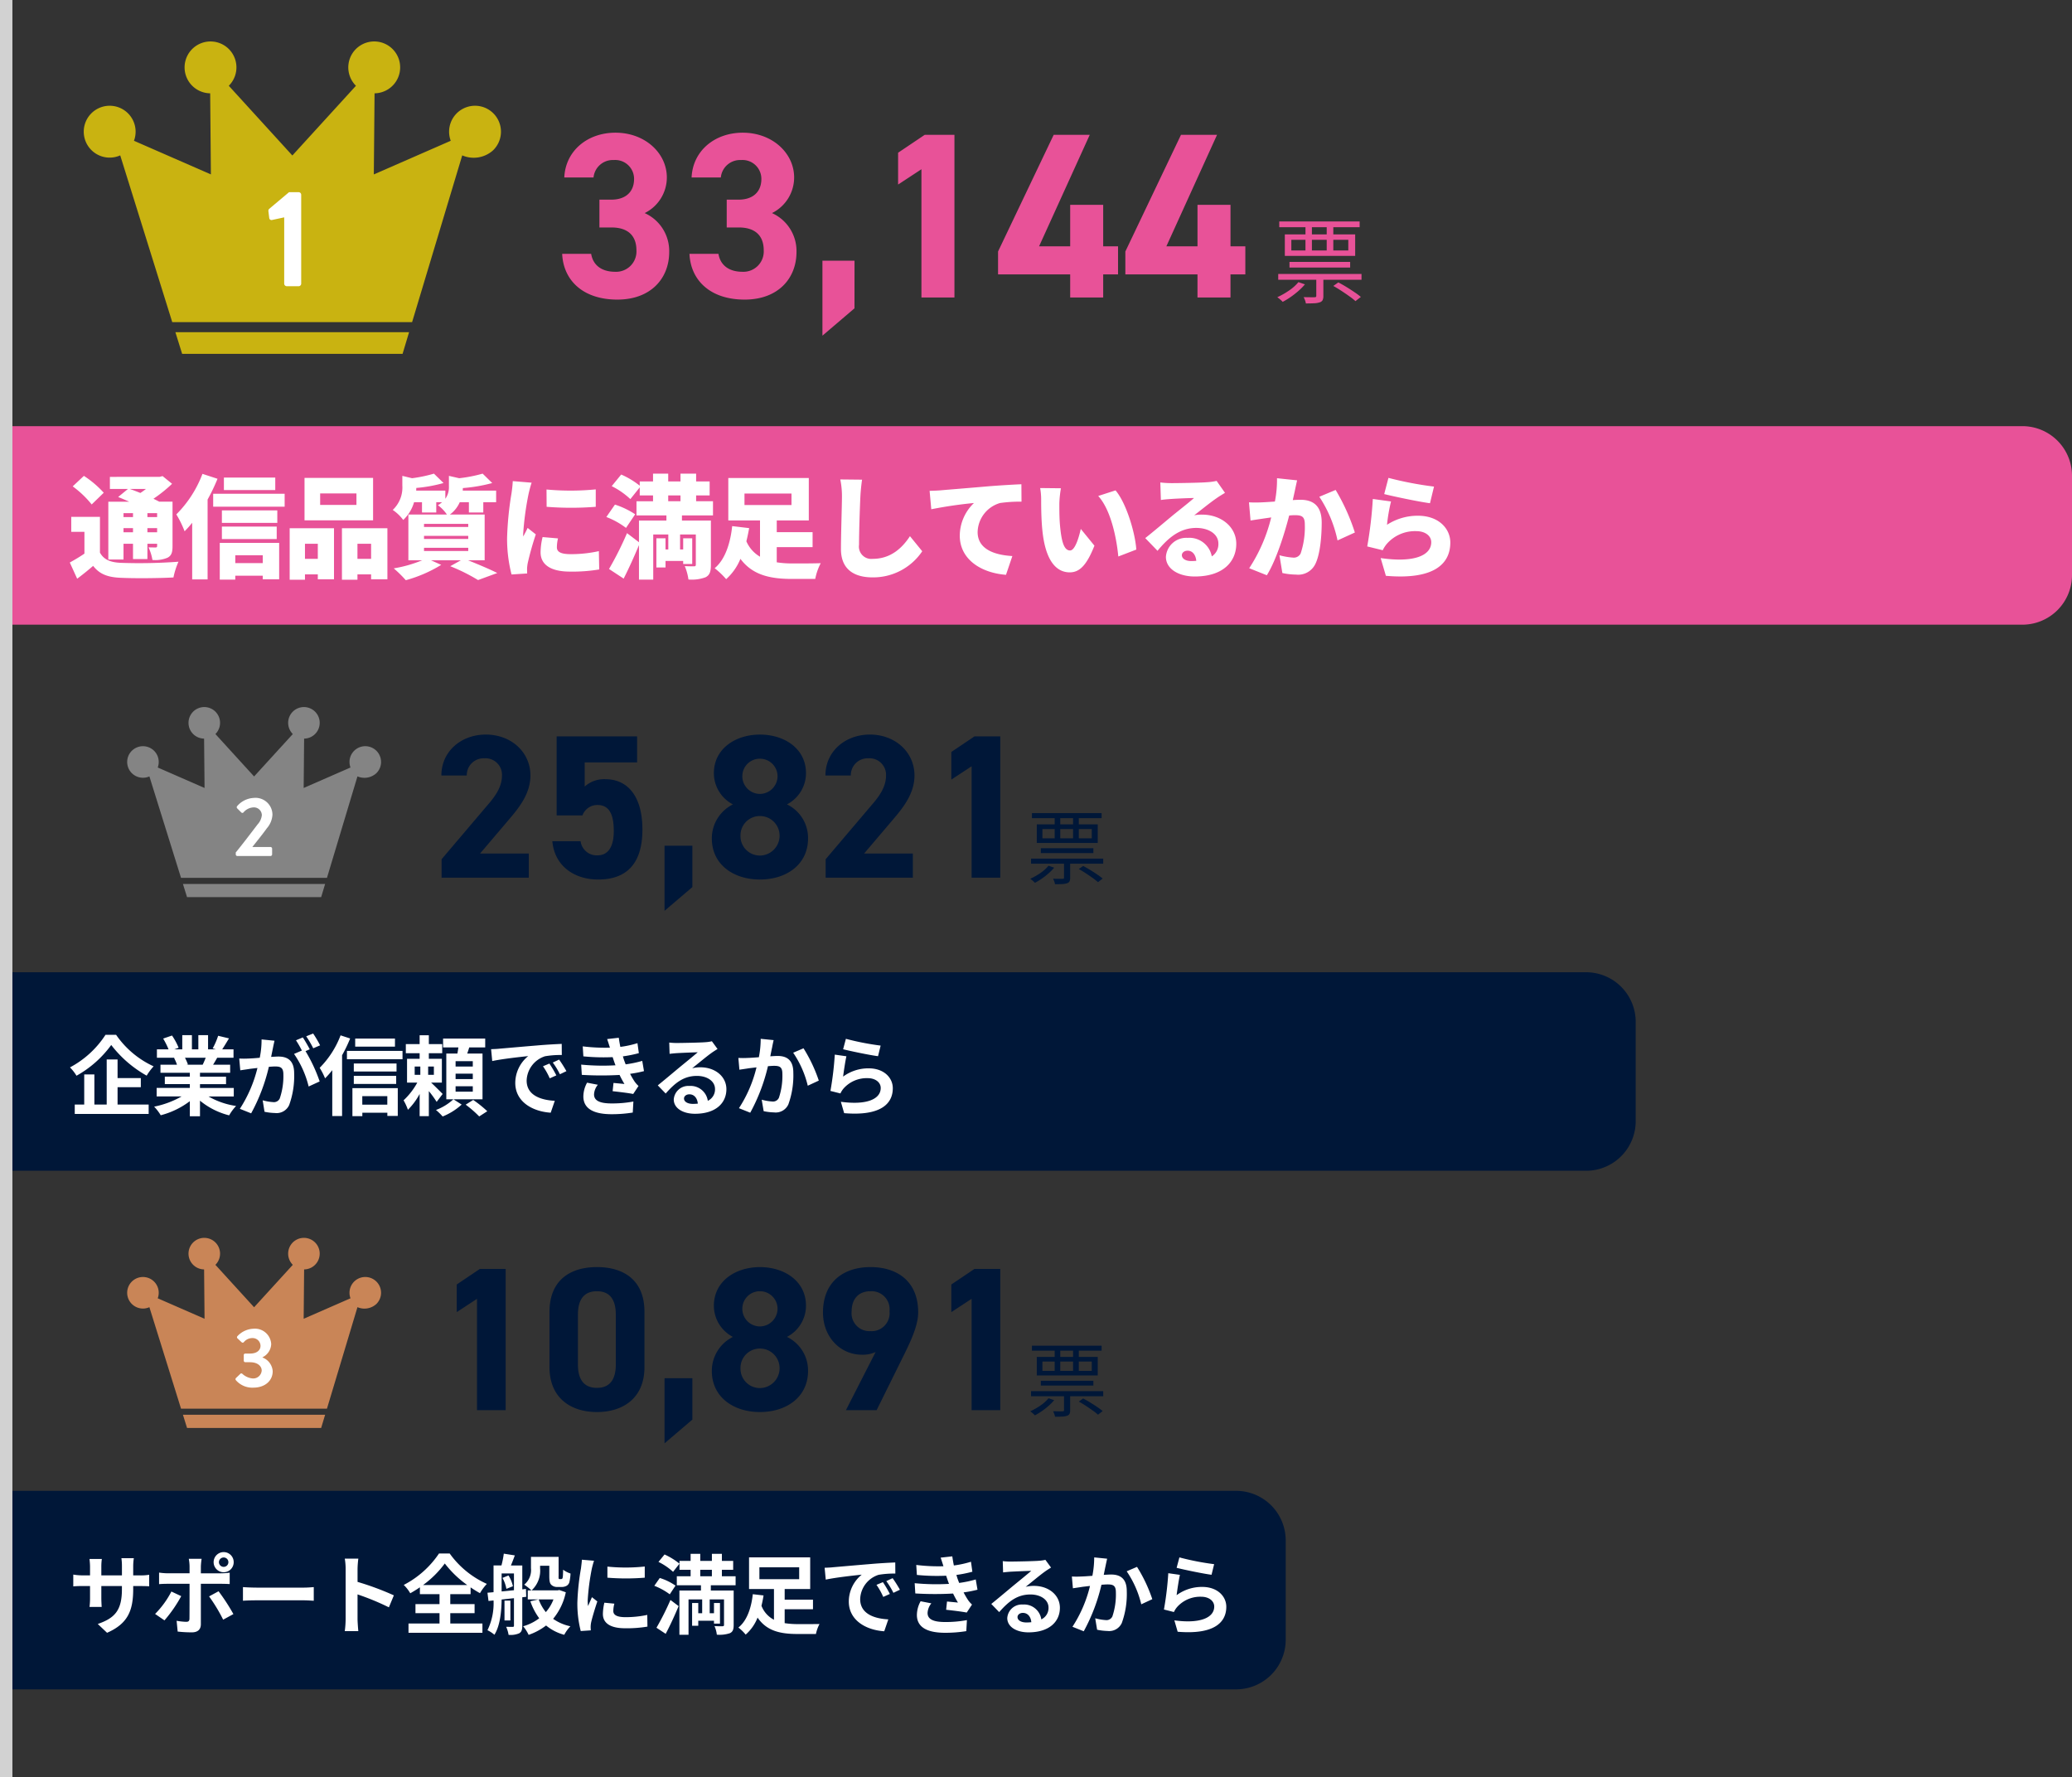
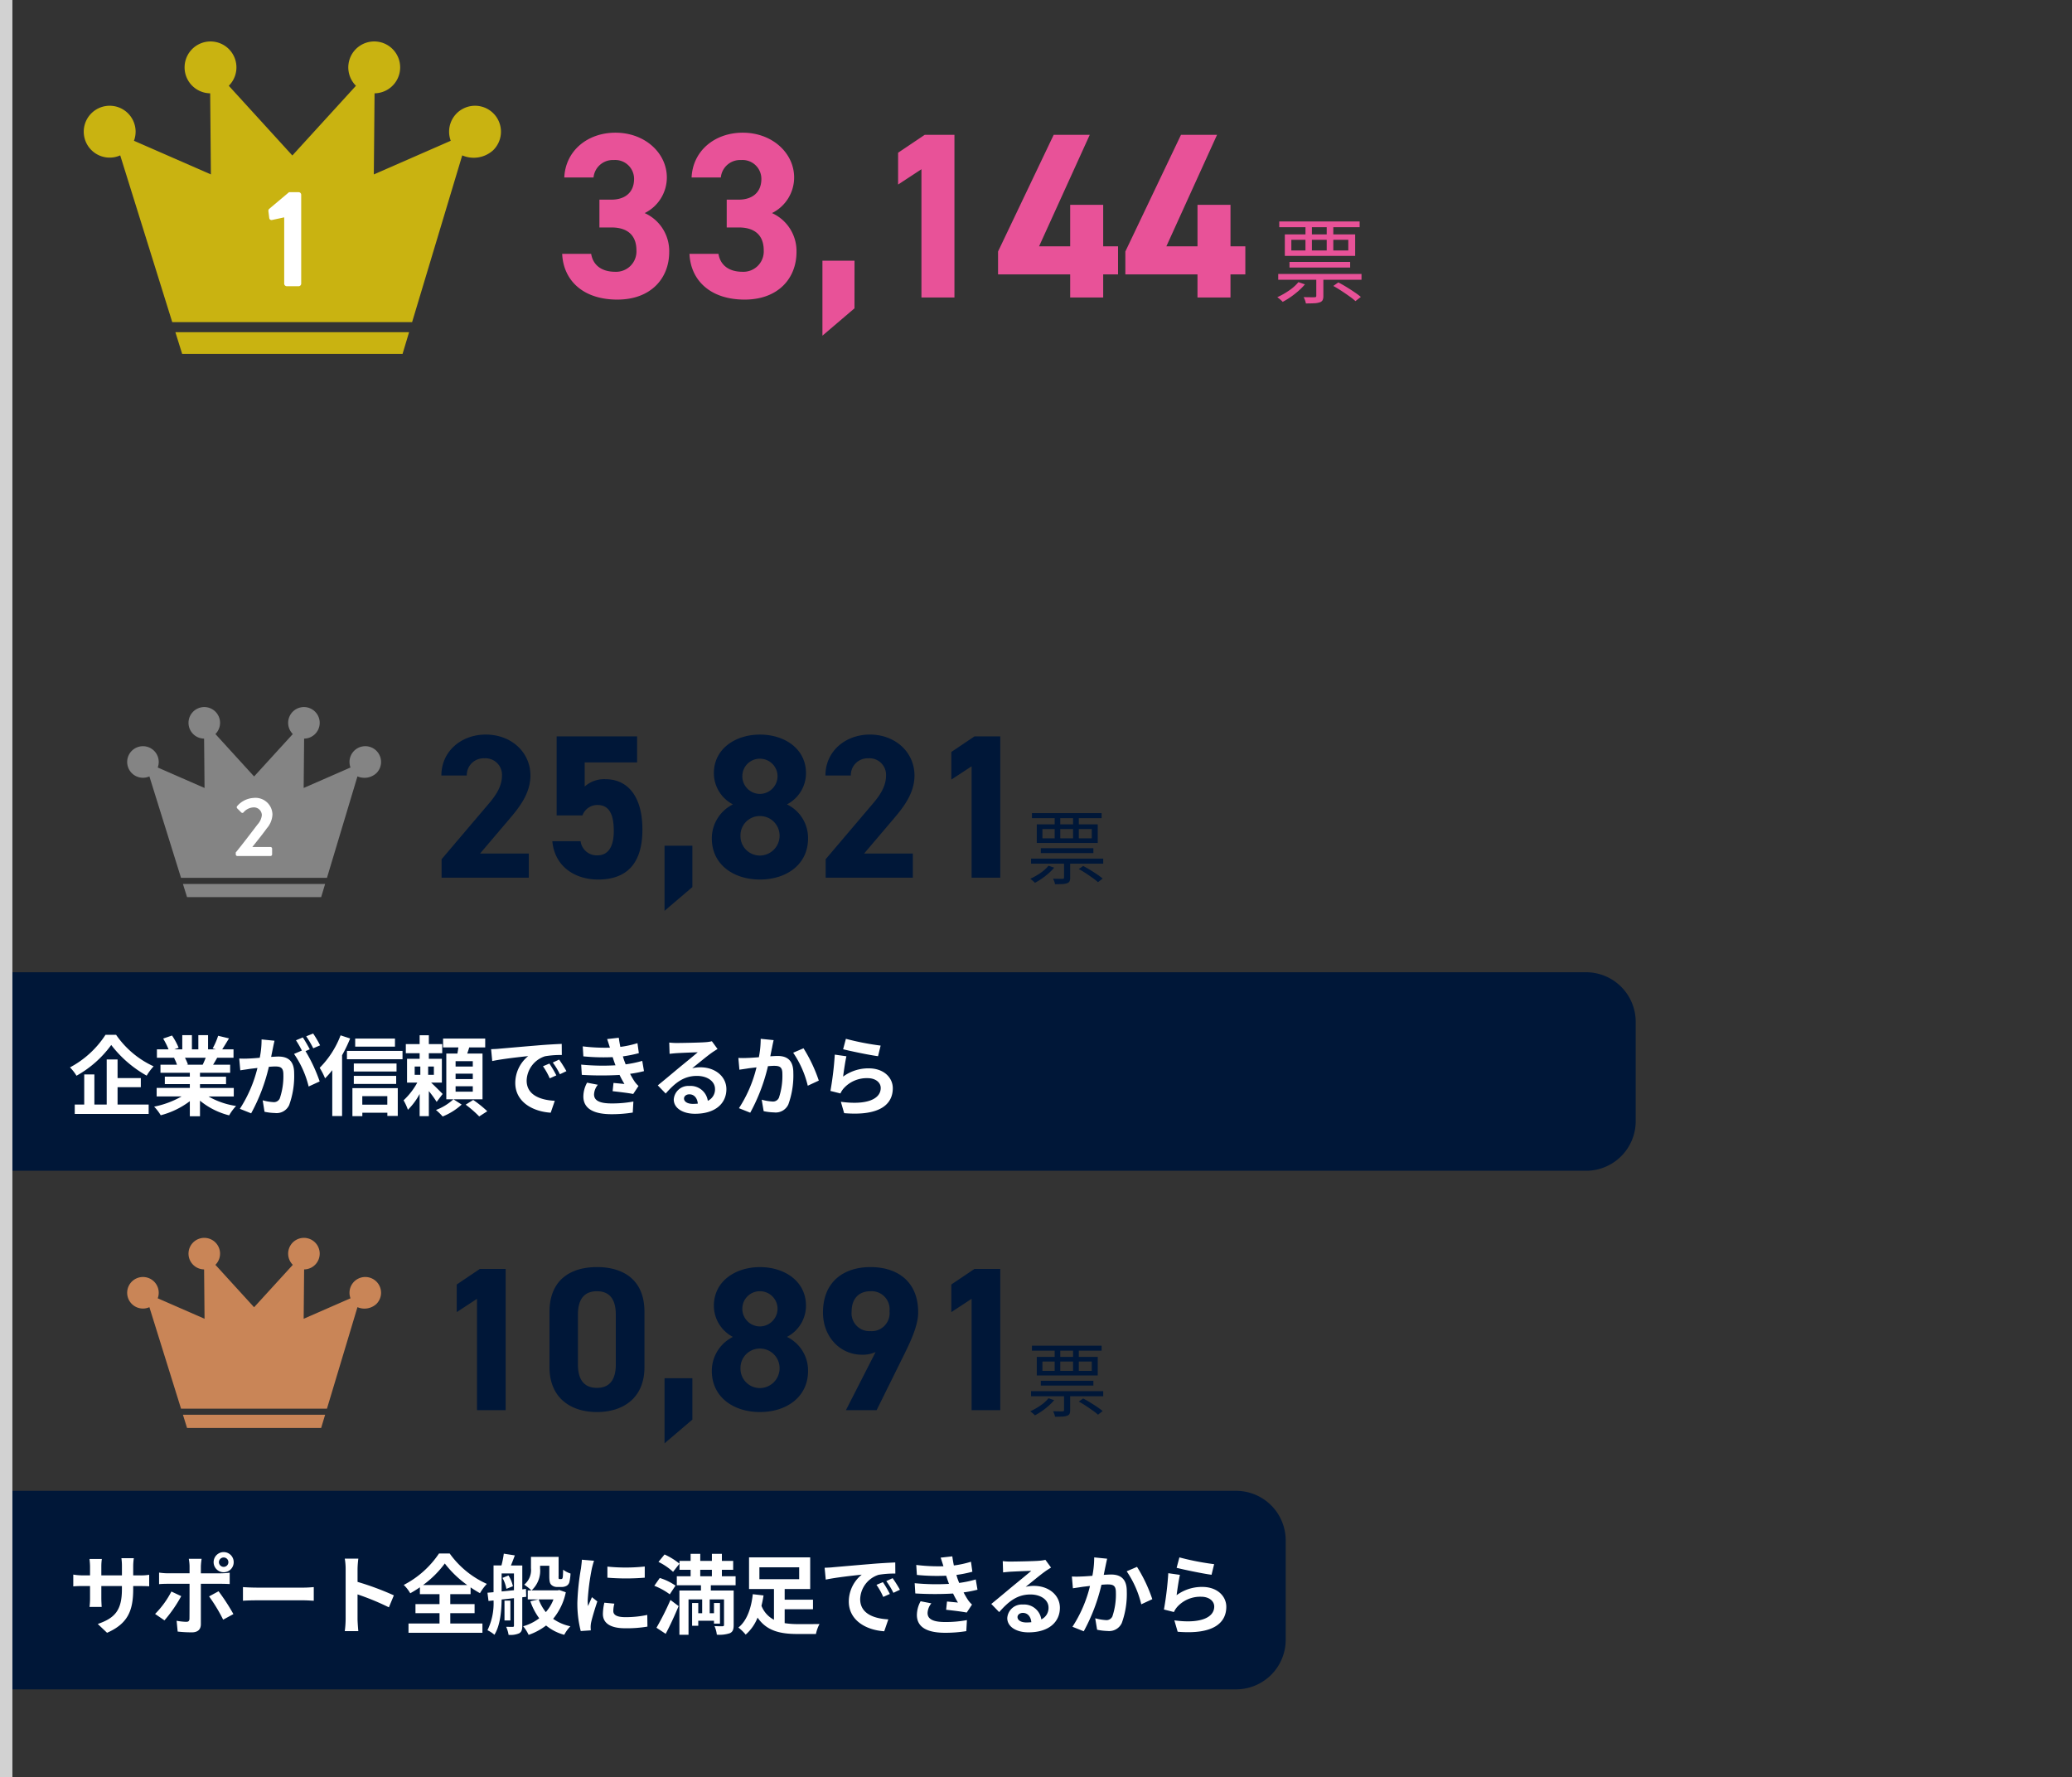
<svg xmlns="http://www.w3.org/2000/svg" width="334" height="286.443" viewBox="0 0 334 286.443">
  <rect x="0" y="0" width="334" height="286.443" fill="#333333" stroke="none" />
  <defs>
    <clipPath id="clip-path">
      <rect id="長方形_11839" data-name="長方形 11839" width="67.253" height="50.355" fill="none" />
    </clipPath>
    <clipPath id="clip-path-2">
      <rect id="長方形_11840" data-name="長方形 11840" width="40.921" height="30.639" fill="none" />
    </clipPath>
  </defs>
  <g id="quality_graph" transform="translate(-217 -5924.863)">
    <path id="長方形_12797" data-name="長方形 12797" d="M0,0H254.62a8,8,0,0,1,8,8V24a8,8,0,0,1-8,8H0a0,0,0,0,1,0,0V0A0,0,0,0,1,0,0Z" transform="translate(218.05 6081.582)" fill="#001738" />
    <path id="長方形_12798" data-name="長方形 12798" d="M0,0H198.143a8,8,0,0,1,8,8V24a8,8,0,0,1-8,8H0a0,0,0,0,1,0,0V0A0,0,0,0,1,0,0Z" transform="translate(218.109 6165.173)" fill="#001738" />
-     <path id="長方形_12796" data-name="長方形 12796" d="M0,0H324.891a8,8,0,0,1,8,8V24a8,8,0,0,1-8,8H0a0,0,0,0,1,0,0V0A0,0,0,0,1,0,0Z" transform="translate(218.109 5993.556)" fill="#e85298" />
    <path id="パス_23689" data-name="パス 23689" d="M8.4-1.391l.7-.494q.533.273,1.125.637t1.131.728a10.131,10.131,0,0,1,.891.663l-.754.585a8.867,8.867,0,0,0-.845-.67q-.52-.37-1.112-.761T8.4-1.391ZM2.275-4.745h8.476v.78H2.275ZM.7-3.068H12.337v.819H.7ZM.845-10.4H12.077v.806H.845ZM6.019-2.912h.988V0a1.327,1.327,0,0,1-.1.592A.673.673,0,0,1,6.5.9a2.719,2.719,0,0,1-.76.13q-.474.026-1.176.026A2.105,2.105,0,0,0,4.446.611,3.546,3.546,0,0,0,4.251.169q.559.013.975.02T5.785.182A.276.276,0,0,0,5.974.137a.228.228,0,0,0,.046-.163Zm-2.5.988.91.312a8.264,8.264,0,0,1-.91.923A11.95,11.95,0,0,1,2.438.156,10.751,10.751,0,0,1,1.326.832,2.477,2.477,0,0,0,1.112.618Q.975.494.832.377T.572.182A10.736,10.736,0,0,0,2.21-.748,6.164,6.164,0,0,0,3.523-1.924ZM2.535-7.839v1.5h7.956v-1.5Zm-.91-.754h9.828v3H1.625ZM4.511-10.1h.9v4.16h-.9Zm2.964,0H8.4v4.16H7.475Z" transform="translate(382.5 6066.335)" fill="#001738" />
    <path id="パス_23690" data-name="パス 23690" d="M15.741-3.894H7.887l4.686-5.511c1.452-1.716,3.432-4.059,3.432-7.062,0-3.762-3.1-6.6-7.194-6.6-3.927,0-7.161,2.673-7.161,6.6H5.742A2.717,2.717,0,0,1,8.58-19.239a2.663,2.663,0,0,1,2.838,2.772c0,1.485-.693,2.871-2.112,4.521L1.683-2.97V0H15.741ZM26.8-11.715c1.848,0,2.64,1.419,2.64,4.191,0,2.673-.99,3.927-2.64,3.927A2.617,2.617,0,0,1,24.09-5.874H19.536C19.9-1.848,23.1.3,26.928.3c4.686,0,7.128-2.673,7.128-8.052,0-5.445-2.442-8.118-5.94-8.118a4.647,4.647,0,0,0-3.366,1.188v-3.894H33.2V-22.77H20.229v12.738h4.158A2.562,2.562,0,0,1,26.8-11.715ZM42.108-5.148H37.62V5.346l4.488-3.828Zm3.135-1.188C45.243-2.079,48.774.3,53,.3s7.755-2.376,7.755-6.633a6.009,6.009,0,0,0-3.4-5.478,5.683,5.683,0,0,0,3.069-5.016c0-4.026-3.531-6.237-7.425-6.237-3.861,0-7.425,2.211-7.425,6.237a5.683,5.683,0,0,0,3.069,5.016A6.124,6.124,0,0,0,45.243-6.336Zm4.62-.429A3.116,3.116,0,0,1,53-9.933a3.163,3.163,0,0,1,3.168,3.168A3.2,3.2,0,0,1,53-3.564,3.127,3.127,0,0,1,49.863-6.765Zm.3-9.6A2.81,2.81,0,0,1,53-19.173a2.831,2.831,0,0,1,2.838,2.805A2.866,2.866,0,0,1,53-13.5,2.845,2.845,0,0,1,50.16-16.368ZM77.649-3.894H69.795l4.686-5.511c1.452-1.716,3.432-4.059,3.432-7.062,0-3.762-3.1-6.6-7.194-6.6-3.927,0-7.161,2.673-7.161,6.6H67.65a2.717,2.717,0,0,1,2.838-2.772,2.663,2.663,0,0,1,2.838,2.772c0,1.485-.693,2.871-2.112,4.521L63.591-2.97V0H77.649ZM91.74-22.77H87.582l-3.729,2.508v4.455l3.267-2.145V0h4.62Z" transform="translate(286.5 6066.335)" fill="#001738" />
    <path id="パス_23691" data-name="パス 23691" d="M9.69-1.605l.81-.57q.615.315,1.3.735T13.1-.6A11.69,11.69,0,0,1,14.13.165L13.26.84a10.231,10.231,0,0,0-.975-.773Q11.685-.36,11-.81T9.69-1.605ZM2.625-5.475h9.78v.9H2.625ZM.81-3.54H14.235V-2.6H.81ZM.975-12h12.96v.93H.975Zm5.97,8.64h1.14V0a1.531,1.531,0,0,1-.12.683.777.777,0,0,1-.465.353,3.137,3.137,0,0,1-.878.15q-.547.03-1.357.03A2.429,2.429,0,0,0,5.13.705,4.092,4.092,0,0,0,4.905.2Q5.55.21,6.03.218T6.675.21A.319.319,0,0,0,6.893.158.263.263,0,0,0,6.945-.03ZM4.065-2.22l1.05.36A9.536,9.536,0,0,1,4.065-.8,13.789,13.789,0,0,1,2.813.18,12.4,12.4,0,0,1,1.53.96,2.858,2.858,0,0,0,1.283.713Q1.125.57.96.435T.66.21A12.387,12.387,0,0,0,2.55-.863,7.113,7.113,0,0,0,4.065-2.22ZM2.925-9.045V-7.32h9.18V-9.045Zm-1.05-.87h11.34V-6.45H1.875Zm3.33-1.74H6.24v4.8H5.2Zm3.42,0H9.69v4.8H8.625Z" transform="translate(422.236 5972.56)" fill="#e85298" />
    <path id="パス_23692" data-name="パス 23692" d="M7.372-11.286H9.31c2.7,0,4.028,1.368,4.028,3.686a3.28,3.28,0,0,1-3.42,3.458c-2.356,0-3.61-1.216-3.876-2.888H1.368C1.558-2.774,4.712.342,10.26.342c5.4,0,8.36-3.42,8.36-7.676a6.707,6.707,0,0,0-3.952-6.27,6.415,6.415,0,0,0,3.572-5.738c0-3.914-3.5-7.22-8.284-7.22-4.522,0-8.056,2.926-8.246,7.22H6.422A3.119,3.119,0,0,1,9.69-22.154a3.039,3.039,0,0,1,3.268,3.04c0,2.2-1.482,3.344-3.648,3.344H7.372Zm20.52,0H29.83c2.7,0,4.028,1.368,4.028,3.686a3.28,3.28,0,0,1-3.42,3.458c-2.356,0-3.61-1.216-3.876-2.888H21.888C22.078-2.774,25.232.342,30.78.342c5.4,0,8.36-3.42,8.36-7.676a6.707,6.707,0,0,0-3.952-6.27,6.415,6.415,0,0,0,3.572-5.738c0-3.914-3.5-7.22-8.284-7.22-4.522,0-8.056,2.926-8.246,7.22h4.712a3.119,3.119,0,0,1,3.268-2.812,3.039,3.039,0,0,1,3.268,3.04c0,2.2-1.482,3.344-3.648,3.344H27.892Zm20.6,5.358H43.32V6.156l5.168-4.408ZM64.6-26.22H59.812l-4.294,2.888v5.13l3.762-2.47V0H64.6Zm16,0L71.63-7.41v3.686H83.258V0h5.32V-3.724h2.394V-8.246H88.578v-6.688h-5.32v6.688H78.242l8.17-17.974Zm20.52,0L92.15-7.41v3.686h11.628V0h5.32V-3.724h2.394V-8.246H109.1v-6.688h-5.32v6.688H98.762l8.17-17.974Z" transform="translate(306.253 5972.814)" fill="#e85298" />
    <path id="パス_23687" data-name="パス 23687" d="M8.4-1.391l.7-.494q.533.273,1.125.637t1.131.728a10.131,10.131,0,0,1,.891.663l-.754.585a8.867,8.867,0,0,0-.845-.67q-.52-.37-1.112-.761T8.4-1.391ZM2.275-4.745h8.476v.78H2.275ZM.7-3.068H12.337v.819H.7ZM.845-10.4H12.077v.806H.845ZM6.019-2.912h.988V0a1.327,1.327,0,0,1-.1.592A.673.673,0,0,1,6.5.9a2.719,2.719,0,0,1-.76.13q-.474.026-1.176.026A2.105,2.105,0,0,0,4.446.611,3.546,3.546,0,0,0,4.251.169q.559.013.975.02T5.785.182A.276.276,0,0,0,5.974.137a.228.228,0,0,0,.046-.163Zm-2.5.988.91.312a8.264,8.264,0,0,1-.91.923A11.95,11.95,0,0,1,2.438.156,10.751,10.751,0,0,1,1.326.832,2.477,2.477,0,0,0,1.112.618Q.975.494.832.377T.572.182A10.736,10.736,0,0,0,2.21-.748,6.164,6.164,0,0,0,3.523-1.924ZM2.535-7.839v1.5h7.956v-1.5Zm-.91-.754h9.828v3H1.625ZM4.511-10.1h.9v4.16h-.9Zm2.964,0H8.4v4.16H7.475Z" transform="translate(382.5 6152.173)" fill="#001738" />
    <path id="パス_23688" data-name="パス 23688" d="M12.012-22.77H7.854L4.125-20.262v4.455l3.267-2.145V0h4.62Zm22.374,6.93c0-5.313-3.564-7.227-7.656-7.227s-7.656,1.914-7.656,7.26v8.844C19.074-1.848,22.638.3,26.73.3s7.656-2.145,7.656-7.26Zm-4.62.429v8.052c0,2.442-.99,3.762-3.036,3.762-2.079,0-3.069-1.32-3.069-3.762v-8.052c0-2.442.99-3.762,3.069-3.762C28.776-19.173,29.766-17.853,29.766-15.411ZM42.108-5.148H37.62V5.346l4.488-3.828Zm3.135-1.188C45.243-2.079,48.774.3,53,.3s7.755-2.376,7.755-6.633a6.009,6.009,0,0,0-3.4-5.478,5.683,5.683,0,0,0,3.069-5.016c0-4.026-3.531-6.237-7.425-6.237-3.861,0-7.425,2.211-7.425,6.237a5.683,5.683,0,0,0,3.069,5.016A6.124,6.124,0,0,0,45.243-6.336Zm4.62-.429A3.116,3.116,0,0,1,53-9.933a3.163,3.163,0,0,1,3.168,3.168A3.2,3.2,0,0,1,53-3.564,3.127,3.127,0,0,1,49.863-6.765Zm.3-9.6A2.81,2.81,0,0,1,53-19.173a2.831,2.831,0,0,1,2.838,2.805A2.866,2.866,0,0,1,53-13.5,2.845,2.845,0,0,1,50.16-16.368ZM66.858,0h4.95l4.587-9.273c1.287-2.607,2.112-4.719,2.112-6.5,0-5.049-3.432-7.293-7.689-7.293-4.224,0-7.656,2.277-7.656,7.326,0,3.927,2.772,6.8,6.27,6.8a5.087,5.087,0,0,0,2.211-.429Zm7.029-15.939a2.9,2.9,0,0,1-3.069,3.2,2.888,2.888,0,0,1-3.036-3.2c0-1.914,1.056-3.234,3.036-3.234A2.906,2.906,0,0,1,73.887-15.939ZM91.74-22.77H87.582l-3.729,2.508v4.455l3.267-2.145V0h4.62Z" transform="translate(286.5 6152.173)" fill="#001738" />
    <path id="パス_23694" data-name="パス 23694" d="M6.006-11.914A15.436,15.436,0,0,1,.28-6.664,7.015,7.015,0,0,1,1.33-5.32a17.345,17.345,0,0,0,5.6-4.956,18.739,18.739,0,0,0,5.712,4.942,9.079,9.079,0,0,1,1.12-1.5,14.885,14.885,0,0,1-6.048-5.082ZM7.952-3.472H11.7v-1.47H7.952v-3H6.2V-.672H4.214V-5.53H2.576V-.672H1.05V.84H12.964V-.672H7.952Zm14.21-4.746c-.154.378-.322.784-.49,1.12H19.054l.238-.042a7.521,7.521,0,0,0-.476-1.078Zm4.522,6.244V-3.346H21.238v-.616h4.2v-1.2h-4.2V-5.8H26.1V-7.1H23.352c.21-.336.434-.714.658-1.12h2.632V-9.576h-1.82c.322-.49.7-1.12,1.092-1.764l-1.75-.42a11.278,11.278,0,0,1-.882,2.03l.5.154H22.54v-2.282H20.972v2.282H19.936v-2.282H18.382v2.282H17.108l.686-.252A10.594,10.594,0,0,0,16.73-11.8l-1.428.49a12.549,12.549,0,0,1,.868,1.736H14.294v1.358H17.22l-.168.028A6.291,6.291,0,0,1,17.528-7.1h-2.66v1.3H19.6v.63H15.568v1.2H19.6v.616H14.252v1.372H18.27A14.708,14.708,0,0,1,13.846-.336,7.766,7.766,0,0,1,14.91,1.05,13.28,13.28,0,0,0,19.6-1.218V1.218h1.638V-1.3a11.95,11.95,0,0,0,4.7,2.366,7.831,7.831,0,0,1,1.12-1.512,12.507,12.507,0,0,1-4.438-1.526Zm6.566-8.988-2.086-.21a14.248,14.248,0,0,1-.294,2.954c-.714.07-1.372.112-1.806.126a13.368,13.368,0,0,1-1.5,0l.168,1.9c.434-.07,1.162-.168,1.568-.238.252-.028.7-.084,1.2-.14A21.423,21.423,0,0,1,27.664.014l1.82.728a29.5,29.5,0,0,0,2.856-7.5c.406-.028.756-.056.98-.056.868,0,1.358.154,1.358,1.274A11.111,11.111,0,0,1,34.1-1.666a1.027,1.027,0,0,1-1.05.6,8.09,8.09,0,0,1-1.708-.294L31.64.49a9.2,9.2,0,0,0,1.68.2A2.225,2.225,0,0,0,35.616-.6a13.716,13.716,0,0,0,.8-5.138c0-2.016-1.05-2.674-2.534-2.674-.294,0-.7.028-1.176.056.1-.5.21-1.022.294-1.442C33.068-10.15,33.166-10.6,33.25-10.962Zm6.23-1.162-1.12.448a15.834,15.834,0,0,1,1.134,1.932L40.6-10.22A18.624,18.624,0,0,0,39.48-12.124Zm-1.666.63-1.106.462A15.479,15.479,0,0,1,37.66-9.38l-1.26.546a15.744,15.744,0,0,1,2.352,5.25L40.53-4.4a25.405,25.405,0,0,0-2.282-4.886l.686-.294C38.668-10.094,38.164-10.976,37.814-11.494Zm14.854.182H46.256v1.3h6.412ZM43.9-11.83A14.9,14.9,0,0,1,40.53-6.594,10.785,10.785,0,0,1,41.4-4.9,13.637,13.637,0,0,0,42.56-6.216V1.176h1.582v-9.8a22.7,22.7,0,0,0,1.3-2.7Zm7.532,9.8V-.658H47.4V-2.03ZM45.808,1.2h1.6V.644h4.032v.518h1.68v-4.48H45.808ZM46.032-4h6.832v-1.3H46.032Zm6.888-3.29H46.032v1.288H52.92Zm-7.994-2.03V-7.98h8.96V-9.324ZM55.846-6.8h.91v1.33h-.91Zm3.094,1.33h-.924V-6.8h.924ZM60.354-2.38c-.266-.28-1.232-1.246-1.862-1.834h1.736V-8.05h-2.1v-.9h2.156v-1.47H58.128v-1.428H56.644v1.428H54.418v1.47h2.226v.9h-2.03v3.836h1.652a11.246,11.246,0,0,1-2.212,2.856,8.835,8.835,0,0,1,.7,1.526,10.671,10.671,0,0,0,1.89-2.548V1.2h1.484V-2.842a16.77,16.77,0,0,1,1.26,1.736Zm1.736.854A8.587,8.587,0,0,1,59.276.2a9.606,9.606,0,0,1,1.078,1.05A10.17,10.17,0,0,0,63.42-.672ZM65.212-6.8H62.44v-.868h2.772Zm0,2.016H62.44v-.868h2.772Zm0,2.03H62.44v-.868h2.772ZM66.78-8.9H64.316c.112-.308.224-.644.322-.98h2.576v-1.428h-6.79v1.428h2.464c-.042.322-.1.658-.154.98H60.942v7.378H66.78ZM64.064-.658a18.328,18.328,0,0,1,2.184,1.9l1.3-.84a18.648,18.648,0,0,0-2.268-1.82Zm4.1-8.946.182,1.918c1.624-.35,4.48-.658,5.8-.8a5.6,5.6,0,0,0-2.086,4.326c0,3.038,2.772,4.606,5.712,4.8l.658-1.918c-2.38-.126-4.536-.952-4.536-3.262a4.254,4.254,0,0,1,2.968-3.92,14.544,14.544,0,0,1,2.7-.2l-.014-1.792c-.994.042-2.52.126-3.962.252-2.562.21-4.872.42-6.048.518C69.272-9.646,68.726-9.618,68.166-9.6ZM77.56-7.28l-1.036.434A10.8,10.8,0,0,1,77.616-4.9l1.064-.476A17.377,17.377,0,0,0,77.56-7.28Zm1.568-.644-1.022.476a12.316,12.316,0,0,1,1.148,1.89l1.05-.5A20.943,20.943,0,0,0,79.128-7.924Zm3.556.812.1,1.652a52.065,52.065,0,0,0,6.09.014c.224.476.49.966.784,1.456-.42-.042-1.176-.112-1.764-.168l-.14,1.33c1.022.112,2.534.294,3.318.448l.854-1.288a4.268,4.268,0,0,1-.63-.714,12.741,12.741,0,0,1-.728-1.246,18.759,18.759,0,0,0,2.24-.434l-.28-1.652a18.075,18.075,0,0,1-2.674.56c-.084-.224-.168-.434-.238-.63s-.14-.434-.21-.658A20.409,20.409,0,0,0,91.98-8.96l-.224-1.61a16.091,16.091,0,0,1-2.758.6q-.147-.714-.252-1.47l-1.876.21c.168.49.308.938.448,1.386a29.122,29.122,0,0,1-4.382-.21l.1,1.61a32.733,32.733,0,0,0,4.718.126c.084.238.168.5.28.826.056.154.112.322.182.49A35.876,35.876,0,0,1,82.684-7.112Zm2.688,3.248L83.636-4.2a4.649,4.649,0,0,0-.6,2.254C83.062.056,84.8.882,87.6.882A21.5,21.5,0,0,0,91,.616l.1-1.778a18.426,18.426,0,0,1-3.514.308c-1.848,0-2.828-.42-2.828-1.456A2.628,2.628,0,0,1,85.372-3.864ZM99.26-1.652c0-.35.336-.672.868-.672.756,0,1.274.588,1.358,1.5a7.309,7.309,0,0,1-.812.042C99.834-.784,99.26-1.134,99.26-1.652Zm-2.38-9.016.056,1.82c.322-.042.77-.084,1.148-.112.742-.042,2.674-.126,3.388-.14-.686.6-2.142,1.778-2.926,2.422-.826.686-2.52,2.114-3.514,2.912L96.306-2.45c1.5-1.708,2.9-2.842,5.04-2.842,1.652,0,2.912.854,2.912,2.114a2.029,2.029,0,0,1-1.162,1.9,2.8,2.8,0,0,0-2.982-2.394,2.346,2.346,0,0,0-2.506,2.184c0,1.4,1.47,2.3,3.416,2.3,3.388,0,5.068-1.75,5.068-3.962,0-2.044-1.806-3.528-4.186-3.528a5.469,5.469,0,0,0-1.33.154c.882-.7,2.352-1.932,3.108-2.464.322-.238.658-.434.98-.644l-.91-1.246a6.117,6.117,0,0,1-1.064.154c-.8.07-3.794.126-4.536.126A9.715,9.715,0,0,1,96.88-10.668Zm16.828-.392-2.086-.21a15.518,15.518,0,0,1-.294,2.968c-.714.056-1.372.1-1.806.112a13.367,13.367,0,0,1-1.5,0l.168,1.9c.42-.07,1.162-.168,1.554-.238.266-.028.7-.084,1.2-.14a21.046,21.046,0,0,1-2.828,6.58l1.82.728a29.505,29.505,0,0,0,2.856-7.5c.392-.028.742-.056.966-.056.882,0,1.358.154,1.358,1.274a11.143,11.143,0,0,1-.56,3.878,1.038,1.038,0,0,1-1.05.6,8.2,8.2,0,0,1-1.722-.294L112.1.392a9.057,9.057,0,0,0,1.68.2,2.236,2.236,0,0,0,2.3-1.288,13.716,13.716,0,0,0,.8-5.138c0-2.016-1.05-2.674-2.534-2.674-.294,0-.714.028-1.176.056.1-.5.2-1.022.294-1.442C113.526-10.248,113.624-10.7,113.708-11.06Zm4.816,1.316-1.666.714a16.1,16.1,0,0,1,2.352,5.32l1.778-.826A24.2,24.2,0,0,0,118.524-9.744Zm6.832-1.526-.448,1.68c1.092.28,4.214.938,5.628,1.12l.42-1.708A42.851,42.851,0,0,1,125.356-11.27Zm.084,2.814-1.876-.266a51.649,51.649,0,0,1-.7,5.852l1.61.406a3.392,3.392,0,0,1,.518-.812,4.984,4.984,0,0,1,3.892-1.652c1.218,0,2.086.672,2.086,1.582,0,1.778-2.226,2.8-6.426,2.226l.532,1.834c5.824.49,7.84-1.47,7.84-4.018,0-1.694-1.428-3.206-3.878-3.206a6.853,6.853,0,0,0-4.13,1.33C125.006-5.978,125.258-7.686,125.44-8.456Z" transform="translate(228 6103.582)" fill="#fff" />
    <path id="パス_23695" data-name="パス 23695" d="M10.472-6.188V-6.65h1.036c.742,0,1.232.014,1.54.042V-8.47a8.3,8.3,0,0,1-1.54.1H10.472v-1.47a8.82,8.82,0,0,1,.1-1.3h-2a9.239,9.239,0,0,1,.084,1.3v1.47H5.334V-9.758a8.556,8.556,0,0,1,.084-1.26H3.43c.042.42.084.854.084,1.26v1.386H2.324A9.094,9.094,0,0,1,.812-8.5v1.9c.308-.028.812-.056,1.512-.056h1.19v1.9a11.322,11.322,0,0,1-.084,1.47H5.39c-.014-.28-.056-.854-.056-1.47v-1.9H8.652v.532c0,3.444-1.19,4.648-3.892,5.586L6.258.882C9.632-.6,10.472-2.716,10.472-6.188ZM24.29-10.5a.765.765,0,0,1,.77-.756.753.753,0,0,1,.756.756.753.753,0,0,1-.756.756A.765.765,0,0,1,24.29-10.5Zm-.854,0A1.625,1.625,0,0,0,25.06-8.876,1.613,1.613,0,0,0,26.67-10.5a1.613,1.613,0,0,0-1.61-1.624A1.625,1.625,0,0,0,23.436-10.5ZM21.5-11.046H19.432a7.253,7.253,0,0,1,.126,1.218v1.12H16a10.659,10.659,0,0,1-1.358-.112v1.862c.392-.042.938-.056,1.358-.056h3.556V-7c0,.658,0,5.1-.014,5.614-.014.364-.154.5-.518.5a9.683,9.683,0,0,1-1.554-.168L17.64.686a20.215,20.215,0,0,0,2.282.126c.994,0,1.456-.5,1.456-1.316v-6.51h3.276c.378,0,.924.014,1.372.042V-8.806a11.331,11.331,0,0,1-1.386.1H21.378v-1.12A11.349,11.349,0,0,1,21.5-11.046Zm-3.29,6.02-1.582-.742A14.589,14.589,0,0,1,14-2.156L15.512-1.12A21.973,21.973,0,0,0,18.214-5.026Zm6.02-.784-1.526.826a26.581,26.581,0,0,1,2.268,3.752l1.652-.9A32.543,32.543,0,0,0,24.234-5.81Zm3.934-.672v2.2c.518-.042,1.456-.07,2.254-.07H37.94c.588,0,1.3.056,1.638.07v-2.2c-.364.028-.98.084-1.638.084H30.422C29.694-6.4,28.672-6.44,28.168-6.482ZM44.716-1.344a15.377,15.377,0,0,1-.14,1.96H46.76c-.056-.574-.126-1.554-.126-1.96V-5.306A40.437,40.437,0,0,1,51.688-3.22l.8-1.932a45.725,45.725,0,0,0-5.852-2.17V-9.394a15.221,15.221,0,0,1,.126-1.68H44.576a9.718,9.718,0,0,1,.14,1.68ZM57.2-6.818a16.128,16.128,0,0,0,3.5-3.472,16.872,16.872,0,0,0,3.612,3.472Zm4.382,4.536h3.92V-3.738h-3.92v-1.61h3.276V-6.44a17.747,17.747,0,0,0,1.512.938A8.112,8.112,0,0,1,67.48-7a14.8,14.8,0,0,1-5.992-4.9H59.766a15.278,15.278,0,0,1-5.684,5.068,6.151,6.151,0,0,1,1.05,1.344,17.912,17.912,0,0,0,1.554-.966v1.106H59.85v1.61H55.972v1.456H59.85V-.616h-5v1.5H66.766v-1.5h-5.18ZM70-7.966A5.848,5.848,0,0,1,70.63-6.2l1.05-.42a5.436,5.436,0,0,0-.714-1.736Zm-.14-.714h1.988v2.7c-.686.07-1.358.14-1.988.2Zm3.962,3.766L73.78-6.188l-.588.07v-3.85H71.358c.2-.476.42-1.05.63-1.624l-1.778-.28a14.291,14.291,0,0,1-.378,1.9H68.558v4.312l-.98.084.168,1.33.812-.084a9.9,9.9,0,0,1-.98,4.8A5.139,5.139,0,0,1,68.7,1.2c.938-1.5,1.134-3.836,1.162-5.684l1.988-.21v4.4c0,.168-.042.224-.21.224-.14,0-.6,0-1.05-.014a4.965,4.965,0,0,1,.392,1.3A3.5,3.5,0,0,0,72.688.966c.406-.238.5-.6.5-1.232V-4.844ZM71.274-4.3h-.952v3.192h.952Zm6.944-.2A6.7,6.7,0,0,1,76.986-2.45a7.134,7.134,0,0,1-1.148-2.044Zm.938-1.512-.266.056h-4.2a4.305,4.305,0,0,0,1.372-3.542v-.42h1.484v1.666c0,.868.1,1.176.322,1.4a1.323,1.323,0,0,0,.938.35h.728a1.667,1.667,0,0,0,.756-.168.961.961,0,0,0,.476-.56,6.976,6.976,0,0,0,.2-1.442,3.974,3.974,0,0,1-1.19-.616c-.014.532-.028.966-.056,1.162s-.056.266-.112.294a.258.258,0,0,1-.182.056H79.2a.142.142,0,0,1-.14-.07,1.507,1.507,0,0,1-.014-.42v-3.094H74.592V-9.52A3.035,3.035,0,0,1,73.5-6.874a8.212,8.212,0,0,1,1.162.924h-.588v1.456h1.708L74.494-4.2a9.971,9.971,0,0,0,1.428,2.744,7.749,7.749,0,0,1-2.59,1.288,6.279,6.279,0,0,1,.882,1.386A9.865,9.865,0,0,0,77.028-.294a7.623,7.623,0,0,0,2.926,1.5,6.027,6.027,0,0,1,.994-1.372,7.544,7.544,0,0,1-2.786-1.2,9.793,9.793,0,0,0,2.044-4.284Zm7.756-3.78v1.792a37.575,37.575,0,0,0,6.02,0V-9.8A28.788,28.788,0,0,1,86.912-9.786Zm1.12,5.978-1.61-.154a8.553,8.553,0,0,0-.238,1.82c0,1.442,1.162,2.3,3.57,2.3a19.827,19.827,0,0,0,3.612-.266L93.338-2a16.549,16.549,0,0,1-3.514.364c-1.428,0-1.96-.378-1.96-.994A4.752,4.752,0,0,1,88.032-3.808Zm-3.276-6.916-1.96-.168c-.014.448-.1.98-.14,1.372a39.038,39.038,0,0,0-.588,5.544A17.9,17.9,0,0,0,82.614.6L84.238.49c-.014-.2-.028-.42-.028-.574a4.225,4.225,0,0,1,.07-.658c.154-.742.616-2.268,1.008-3.43l-.868-.686c-.2.462-.42.952-.63,1.428a6.754,6.754,0,0,1-.056-.91,37.132,37.132,0,0,1,.672-5.138C84.462-9.73,84.644-10.43,84.756-10.724ZM96.306,1.05c.728-1.358,1.456-2.968,2.086-4.466L97.076-4.41A44.076,44.076,0,0,1,94.822.07Zm1.582-7.77a9.089,9.089,0,0,0-2.534-1.232l-.882,1.26A10.592,10.592,0,0,1,96.964-5.32Zm-2.744-3.822a9.84,9.84,0,0,1,2.352,1.6l1.036-1.316a11.234,11.234,0,0,0-2.408-1.484Zm6.734,1.274h1.876v1.036h-1.876Zm5.7,2.492V-8.232h-2.212V-9.268h1.82V-10.71h-1.82v-1.134h-1.61v1.134h-1.876v-1.134h-1.554v1.134H98.532v1.442h1.792v1.036H98.1v1.456h3.892v.84H98.518V1.2h1.47v-5.7h2.2v2.226h-.63V-3.92h-.994V-.252h.994v-.812h2.534V-.6h.966V-3.92h-.966v1.652H103.4V-4.494h2.31v4.1c0,.154-.056.21-.238.224s-.784,0-1.3-.028a4.546,4.546,0,0,1,.378,1.386,5.309,5.309,0,0,0,2.1-.238c.476-.224.616-.6.616-1.33V-5.936h-3.682v-.84Zm3.836-2.9h6.412v1.918h-6.412Zm4.074,6.762h4.564v-1.54h-4.564V-6.174H119.6v-5.1h-9.856v5.1h4.018v4.956a4.24,4.24,0,0,1-2.016-2.254c.14-.56.252-1.12.336-1.666l-1.736-.2c-.2,1.9-.812,4.186-2.324,5.376A6.947,6.947,0,0,1,109.2,1.176a7.045,7.045,0,0,0,1.918-2.744c1.456,2.142,3.626,2.646,6.44,2.646h2.968a6.113,6.113,0,0,1,.574-1.61c-.77.014-2.842.028-3.444.014a13.42,13.42,0,0,1-2.17-.154Zm6.44-6.692.182,1.918c1.624-.35,4.48-.658,5.8-.8a5.6,5.6,0,0,0-2.086,4.326c0,3.038,2.772,4.606,5.712,4.8l.658-1.918c-2.38-.126-4.536-.952-4.536-3.262a4.254,4.254,0,0,1,2.968-3.92,14.544,14.544,0,0,1,2.7-.2l-.014-1.792c-.994.042-2.52.126-3.962.252-2.562.21-4.872.42-6.048.518C123.032-9.646,122.486-9.618,121.926-9.6ZM131.32-7.28l-1.036.434A10.8,10.8,0,0,1,131.376-4.9l1.064-.476A17.379,17.379,0,0,0,131.32-7.28Zm1.568-.644-1.022.476a12.317,12.317,0,0,1,1.148,1.89l1.05-.5A20.938,20.938,0,0,0,132.888-7.924Zm3.556.812.1,1.652a52.065,52.065,0,0,0,6.09.014c.224.476.49.966.784,1.456-.42-.042-1.176-.112-1.764-.168l-.14,1.33c1.022.112,2.534.294,3.318.448l.854-1.288a4.267,4.267,0,0,1-.63-.714,12.742,12.742,0,0,1-.728-1.246,18.759,18.759,0,0,0,2.24-.434l-.28-1.652a18.075,18.075,0,0,1-2.674.56c-.084-.224-.168-.434-.238-.63s-.14-.434-.21-.658a20.409,20.409,0,0,0,2.576-.518l-.224-1.61a16.091,16.091,0,0,1-2.758.6q-.147-.714-.252-1.47l-1.876.21c.168.49.308.938.448,1.386a29.122,29.122,0,0,1-4.382-.21l.1,1.61a32.733,32.733,0,0,0,4.718.126c.084.238.168.5.28.826.056.154.112.322.182.49A35.876,35.876,0,0,1,136.444-7.112Zm2.688,3.248L137.4-4.2a4.649,4.649,0,0,0-.6,2.254c.028,2,1.764,2.828,4.564,2.828a21.5,21.5,0,0,0,3.4-.266l.1-1.778a18.426,18.426,0,0,1-3.514.308c-1.848,0-2.828-.42-2.828-1.456A2.628,2.628,0,0,1,139.132-3.864ZM153.02-1.652c0-.35.336-.672.868-.672.756,0,1.274.588,1.358,1.5a7.309,7.309,0,0,1-.812.042C153.594-.784,153.02-1.134,153.02-1.652Zm-2.38-9.016.056,1.82c.322-.042.77-.084,1.148-.112.742-.042,2.674-.126,3.388-.14-.686.6-2.142,1.778-2.926,2.422-.826.686-2.52,2.114-3.514,2.912l1.274,1.316c1.5-1.708,2.9-2.842,5.04-2.842,1.652,0,2.912.854,2.912,2.114a2.029,2.029,0,0,1-1.162,1.9,2.8,2.8,0,0,0-2.982-2.394,2.346,2.346,0,0,0-2.506,2.184c0,1.4,1.47,2.3,3.416,2.3,3.388,0,5.068-1.75,5.068-3.962,0-2.044-1.806-3.528-4.186-3.528a5.469,5.469,0,0,0-1.33.154c.882-.7,2.352-1.932,3.108-2.464.322-.238.658-.434.98-.644l-.91-1.246a6.117,6.117,0,0,1-1.064.154c-.8.07-3.794.126-4.536.126A9.715,9.715,0,0,1,150.64-10.668Zm16.828-.392-2.086-.21a15.518,15.518,0,0,1-.294,2.968c-.714.056-1.372.1-1.806.112a13.367,13.367,0,0,1-1.5,0l.168,1.9c.42-.07,1.162-.168,1.554-.238.266-.028.7-.084,1.2-.14a21.046,21.046,0,0,1-2.828,6.58l1.82.728a29.5,29.5,0,0,0,2.856-7.5c.392-.028.742-.056.966-.056.882,0,1.358.154,1.358,1.274a11.144,11.144,0,0,1-.56,3.878,1.038,1.038,0,0,1-1.05.6,8.2,8.2,0,0,1-1.722-.294l.308,1.848a9.057,9.057,0,0,0,1.68.2,2.236,2.236,0,0,0,2.3-1.288,13.716,13.716,0,0,0,.8-5.138c0-2.016-1.05-2.674-2.534-2.674-.294,0-.714.028-1.176.056.1-.5.2-1.022.294-1.442C167.286-10.248,167.384-10.7,167.468-11.06Zm4.816,1.316-1.666.714a16.1,16.1,0,0,1,2.352,5.32l1.778-.826A24.2,24.2,0,0,0,172.284-9.744Zm6.832-1.526-.448,1.68c1.092.28,4.214.938,5.628,1.12l.42-1.708A42.851,42.851,0,0,1,179.116-11.27Zm.084,2.814-1.876-.266a51.651,51.651,0,0,1-.7,5.852l1.61.406a3.392,3.392,0,0,1,.518-.812,4.984,4.984,0,0,1,3.892-1.652c1.218,0,2.086.672,2.086,1.582,0,1.778-2.226,2.8-6.426,2.226l.532,1.834c5.824.49,7.84-1.47,7.84-4.018,0-1.694-1.428-3.206-3.878-3.206a6.853,6.853,0,0,0-4.13,1.33C178.766-5.978,179.018-7.686,179.2-8.456Z" transform="translate(228 6187.173)" fill="#fff" />
    <g id="グループ_38874" data-name="グループ 38874" transform="translate(230.5 5931.543)">
      <g id="グループ_38528" data-name="グループ 38528" clip-path="url(#clip-path)">
        <path id="パス_22451" data-name="パス 22451" d="M65.939,17.589a4.671,4.671,0,0,1-4.929.777L52.928,45.249H14.267L5.879,18.366a4.18,4.18,0,1,1,2.216-2.354l12.4,5.422L20.38,8.361a4.179,4.179,0,1,1,3-1.215L33.627,18.383,43.878,7.146a4.18,4.18,0,1,1,3,1.215l-.119,13.074,12.4-5.422a4.18,4.18,0,1,1,6.78,1.577M15.86,50.355H51.394l1.049-3.49H14.771Z" transform="translate(0 0)" fill="#c9b311" />
        <path id="パス_22452" data-name="パス 22452" d="M149.439,123.97l-1.962.424a.368.368,0,0,1-.446-.29l-.134-1.092a.461.461,0,0,1,.111-.4l3.21-2.7h1.56a.419.419,0,0,1,.4.424v14.31a.419.419,0,0,1-.4.424h-1.917a.423.423,0,0,1-.424-.424Z" transform="translate(-117.126 -95.614)" fill="#fff" />
      </g>
    </g>
    <g id="グループ_38876" data-name="グループ 38876" transform="translate(237.5 6038.835)">
      <g id="グループ_38530" data-name="グループ 38530" transform="translate(0 0)" clip-path="url(#clip-path-2)">
        <path id="パス_22453" data-name="パス 22453" d="M40.122,10.7a2.842,2.842,0,0,1-3,.473L32.205,27.532H8.681l-5.1-16.357A2.543,2.543,0,1,1,4.926,9.743l7.547,3.3L12.4,5.087a2.543,2.543,0,1,1,1.823-.739l6.237,6.838L26.7,4.348a2.543,2.543,0,1,1,1.823.739l-.072,7.955L36,9.743a2.543,2.543,0,1,1,4.126.959M9.651,30.639H31.271l.638-2.124H8.988Z" transform="translate(0 0)" fill="#848484" />
        <path id="パス_22454" data-name="パス 22454" d="M141.961,127.6c.9-1.085,2.6-3.309,3.513-4.516a2.589,2.589,0,0,0,.692-1.506,1.281,1.281,0,0,0-1.438-1.234,2.224,2.224,0,0,0-1.519.8.247.247,0,0,1-.366,0l-.651-.651a.267.267,0,0,1-.014-.353,3.759,3.759,0,0,1,2.672-1.329,2.733,2.733,0,0,1,3.025,2.7,3.617,3.617,0,0,1-.909,2.2c-.583.827-1.614,2.1-2.333,3.011h2.93a.267.267,0,0,1,.258.258v.936a.267.267,0,0,1-.258.258h-5.344a.258.258,0,0,1-.258-.258Z" transform="translate(-124.457 -104.164)" fill="#fff" />
      </g>
    </g>
    <g id="グループ_38878" data-name="グループ 38878" transform="translate(237.5 6124.395)">
      <g id="グループ_38532" data-name="グループ 38532" transform="translate(0 0)" clip-path="url(#clip-path-2)">
        <path id="パス_22455" data-name="パス 22455" d="M40.122,10.7a2.842,2.842,0,0,1-3,.473L32.205,27.532H8.681l-5.1-16.357A2.543,2.543,0,1,1,4.926,9.743l7.547,3.3L12.4,5.087a2.543,2.543,0,1,1,1.823-.739l6.237,6.838L26.7,4.348a2.543,2.543,0,1,1,1.823.739l-.072,7.955L36,9.743a2.543,2.543,0,1,1,4.126.959M9.651,30.639H31.271l.638-2.124H8.988Z" transform="translate(0 0)" fill="#c98557" />
-         <path id="パス_22456" data-name="パス 22456" d="M141.7,126.762l.692-.665a.232.232,0,0,1,.353,0,2.854,2.854,0,0,0,1.668.733,1.374,1.374,0,0,0,1.438-1.275c0-.705-.651-1.343-1.872-1.343h-.76a.253.253,0,0,1-.258-.271v-.854a.24.24,0,0,1,.258-.271h.76c1.112,0,1.682-.556,1.682-1.248a1.268,1.268,0,0,0-1.316-1.248,1.756,1.756,0,0,0-1.37.651.246.246,0,0,1-.366.014l-.665-.624a.242.242,0,0,1,0-.353,3.708,3.708,0,0,1,2.55-1.194,2.626,2.626,0,0,1,2.889,2.482,2.468,2.468,0,0,1-1.4,2.116v.041a2.542,2.542,0,0,1,1.641,2.211c0,1.533-1.248,2.645-3.119,2.645a3.5,3.5,0,0,1-2.821-1.207.267.267,0,0,1,.014-.339" transform="translate(-124.166 -104.164)" fill="#fff" />
      </g>
    </g>
    <line id="線_1680" data-name="線 1680" y2="286.443" transform="translate(218 5924.863)" fill="none" stroke="#d2d2d2" stroke-width="2" />
-     <path id="パス_23693" data-name="パス 23693" d="M10.44-9.018v.63H8.91v-.63Zm2.088-3.906a10.325,10.325,0,0,1-.9.648c-.594-.234-1.188-.468-1.71-.648Zm1.8,3.906v.63H12.762v-.63ZM12.762-5.94v-.666h1.566v.666Zm-3.852,0v-.666h1.53v.666Zm0,1.854h1.53V-1.62h2.322V-4.086h1.566v.342c0,.18-.054.252-.252.252-.162,0-.72,0-1.134-.018a7.857,7.857,0,0,1,.63,2.034A5.1,5.1,0,0,0,16-1.836c.648-.342.81-.864.81-1.872v-7.164H14.67c-.27-.144-.594-.306-.936-.468a23.171,23.171,0,0,0,3.006-2.412l-1.53-1.242-.5.126H6.714v1.944H9.63l-1.584,1.3c.54.216,1.17.486,1.782.756H6.462v9.324H8.91ZM5.724-12.312a16.3,16.3,0,0,0-3.2-2.718L.72-13.338a15.964,15.964,0,0,1,3.06,2.916ZM5.112-8.424H.486v2.412H2.61V-2.5C1.836-1.962.99-1.476.252-1.062L1.44,1.548C2.448.792,3.24.144,4.014-.522,5.076.846,6.408,1.314,8.46,1.4c2.3.108,6.138.072,8.5-.054a11.972,11.972,0,0,1,.81-2.538,85.864,85.864,0,0,1-9.27.18C6.8-1.08,5.724-1.53,5.112-2.664Zm28.26-6.336h-8.28v2.016h8.28Zm-11.736-.594A18.454,18.454,0,0,1,17.424-8.82,16.438,16.438,0,0,1,18.756-6.1,15.3,15.3,0,0,0,19.98-7.47V1.656h2.484v-12.87a31.444,31.444,0,0,0,1.6-3.348Zm9.72,13.122v1.26H26.928v-1.26Zm-6.93,3.924h2.5v-.63h4.428v.576H34V-4.23H24.426Zm.342-6.534h8.838V-6.858H24.768ZM33.7-9.468H24.768v2.016H33.7ZM23.364-12.15v2.088h11.52V-12.15Zm23.094,1.8h-5.85V-12.2h5.85Zm2.682-4.356H38.088v6.84H49.14ZM40.23-4.086v2.43H38.16v-2.43Zm-4.536,5.8H38.16V.846h2.07v.792h2.61V-6.588H35.694ZM46.62-1.656v-2.43h2.2v2.43Zm-2.5-4.932v8.3h2.5V.846h2.2v.792h2.628V-6.588Zm13.23,3.15h7.128v.522H57.348Zm0-1.926h7.128v.5H57.348Zm0-1.926h7.128v.5H57.348Zm9.774,5.868V-8.8h-5.6a4.893,4.893,0,0,0,1.584-1.98h1.476v1.656h2.322v-1.656h2.07v-1.872H63.594c0-.144.018-.27.018-.414a25.453,25.453,0,0,0,4.734-.81L66.8-15.39a22.671,22.671,0,0,1-3.78.738l-1.656-.378v1.674a3.217,3.217,0,0,1-.576,2.016v-1.314h-4.7c0-.144.018-.288.018-.432a23.221,23.221,0,0,0,4.392-.792L58.95-15.39a22.185,22.185,0,0,1-3.528.738l-1.566-.378v1.566A4.947,4.947,0,0,1,52.308-9.54,6.888,6.888,0,0,1,54-7.92a6.341,6.341,0,0,0,1.746-2.862h1.278v1.656h2.3v-1.656h.936a5.332,5.332,0,0,1-.666.486A6.015,6.015,0,0,1,61.038-8.8h-6.21v7.38h2.214a20.77,20.77,0,0,1-4.572,1.3,19.492,19.492,0,0,1,1.944,1.908A21.974,21.974,0,0,0,60.12-.684l-1.638-.738h4.806l-1.71.954A29.453,29.453,0,0,1,66.06,1.764L69.156.63C68.04.054,66.15-.738,64.458-1.422Zm9.972-11.412.018,2.79a50.581,50.581,0,0,0,7.92,0v-2.808A41.662,41.662,0,0,1,77.094-12.834ZM78.948-4.95l-2.484-.216A10.683,10.683,0,0,0,76.14-2.7c0,1.926,1.566,3.1,4.716,3.1A26.042,26.042,0,0,0,85.59.054L85.536-2.9A20.693,20.693,0,0,1,81-2.412c-1.476,0-2.232-.306-2.232-1.1A6.284,6.284,0,0,1,78.948-4.95ZM74.7-13.932l-3.042-.252a20.2,20.2,0,0,1-.216,2.034,51.954,51.954,0,0,0-.7,7.092A22.962,22.962,0,0,0,71.46.864L73.98.7c-.018-.288-.018-.612-.018-.81a6.237,6.237,0,0,1,.108-.864,47.731,47.731,0,0,1,1.3-4.626L74.052-6.642c-.234.522-.45.882-.7,1.386a3.326,3.326,0,0,1-.018-.414A47.311,47.311,0,0,1,74.2-12.1C74.268-12.42,74.538-13.518,74.7-13.932ZM96.714-11.88h1.98v.936h-1.98Zm7.218,3.222v-2.286h-2.718v-.936h2.178v-2.25h-2.178v-1.26h-2.52v1.26h-1.98v-1.26H94.266v1.26H92.124v.684a13.177,13.177,0,0,0-2.988-1.8l-1.53,1.872a12.566,12.566,0,0,1,3.006,2.088l1.512-1.89v1.3h2.142v.936H91.6v2.286h4.824v.828H92v3.492L90.072-5.8a51.925,51.925,0,0,1-2.9,5.778L89.532,1.53C90.4-.18,91.242-2.052,92-3.87V1.692h2.3V-5.58h2.43v2.412h-.45v-1.8H94.806v4.7h1.476V-1.314h2.844v.486h1.458v-4.14H99.126v1.8h-.5V-5.58h2.538V-.72c0,.2-.072.27-.288.27s-.936,0-1.494-.036a8.584,8.584,0,0,1,.594,2.16,6.383,6.383,0,0,0,2.754-.36c.684-.342.864-.936.864-2V-7.83H98.928v-.828Zm-12.546-.18A13.041,13.041,0,0,0,88.128-10.4l-1.386,2A12.722,12.722,0,0,1,89.91-6.642Zm17.622-3.348h7.578v1.854h-7.578Zm5.2,8.64h5.778V-5.958H114.21v-1.89h5.166v-6.84H106.4v6.84h5.112V-2a5.341,5.341,0,0,1-2.2-2.484c.18-.72.324-1.422.45-2.124l-2.736-.324c-.252,2.412-1.008,5.292-2.826,6.786a13.2,13.2,0,0,1,1.854,1.764,8.9,8.9,0,0,0,2.3-3.276c1.944,2.61,4.77,3.24,8.3,3.24h3.762A9.017,9.017,0,0,1,121.3-.954c-1.134.036-3.582.054-4.482.036a15.375,15.375,0,0,1-2.61-.18Zm13.752-10.872-3.51-.036a13.286,13.286,0,0,1,.27,2.772c0,1.35-.162,6.174-.162,8.442,0,3.15,1.962,4.572,5.112,4.572a9.529,9.529,0,0,0,7.992-4.212l-1.98-2.43c-1.314,2.016-3.2,3.654-5.994,3.654a1.99,1.99,0,0,1-2.214-2.268c0-1.98.126-5.868.216-7.758C127.728-12.474,127.836-13.572,127.962-14.418Zm10.89,1.8.27,2.97A69.148,69.148,0,0,1,146-10.656,7.346,7.346,0,0,0,143.712-5.4c0,3.834,3.438,6.012,7.452,6.318l1.026-3.024c-3.114-.18-5.6-1.224-5.6-3.87a5,5,0,0,1,3.618-4.68,22.7,22.7,0,0,1,3.456-.216l-.018-2.808c-1.314.054-3.438.18-5.238.324-3.294.288-6.012.5-7.7.648C140.364-12.672,139.572-12.636,138.852-12.618Zm21.168-.414-3.348-.036a10.748,10.748,0,0,1,.162,1.944c0,1.134.018,3.2.2,4.914.5,4.914,2.268,6.732,4.41,6.732,1.566,0,2.718-1.116,3.978-4.3l-2.2-2.7c-.27,1.224-.9,3.474-1.728,3.474-1.044,0-1.4-1.656-1.62-4.014-.108-1.206-.108-2.376-.108-3.564A16.851,16.851,0,0,1,160.02-13.032Zm8.8.342-2.79.9c2.106,2.3,2.988,7.038,3.24,9.756l2.9-1.116C172.008-5.742,170.586-10.62,168.822-12.69ZM179.514-2.25c0-.36.342-.72.936-.72.756,0,1.3.648,1.386,1.638-.252.018-.522.036-.81.036C180.108-1.3,179.514-1.692,179.514-2.25ZM176.04-13.968l.09,2.826c.432-.072,1.08-.126,1.62-.162.972-.072,2.826-.144,3.726-.162-.864.774-2.538,2.07-3.546,2.9-1.062.882-3.168,2.664-4.32,3.564l1.98,2.052c1.728-2.106,3.618-3.69,6.246-3.69,1.98,0,3.564.972,3.564,2.52a2.351,2.351,0,0,1-1.062,2.07,3.674,3.674,0,0,0-3.906-2.988,3.289,3.289,0,0,0-3.492,3.06c0,1.98,2.106,3.168,4.644,3.168,4.662,0,6.7-2.466,6.7-5.274,0-2.718-2.43-4.7-5.526-4.7a6.168,6.168,0,0,0-1.26.108c.99-.756,2.574-2.052,3.582-2.736.45-.324.918-.594,1.386-.882l-1.35-1.926a9.5,9.5,0,0,1-1.6.216c-1.062.09-4.662.144-5.634.144A15.25,15.25,0,0,1,176.04-13.968Zm22.05-.342-3.24-.342a18.221,18.221,0,0,1-.342,3.762c-.81.054-1.548.108-2.07.126a20.546,20.546,0,0,1-2.106,0l.252,2.934c.594-.108,1.638-.252,2.214-.342.252-.036.648-.09,1.116-.162a26.147,26.147,0,0,1-3.546,8.19L193.212.99c1.53-2.466,2.88-6.822,3.6-9.63q.54-.054.864-.054c1.116,0,1.656.162,1.656,1.476a13.371,13.371,0,0,1-.666,4.68,1.219,1.219,0,0,1-1.224.684,11.707,11.707,0,0,1-2.2-.378L195.714.63a10.941,10.941,0,0,0,2.2.252,3.064,3.064,0,0,0,3.132-1.746c.774-1.584,1.008-4.536,1.008-6.642,0-2.7-1.368-3.672-3.438-3.672-.324,0-.738.018-1.224.054.108-.468.216-.972.324-1.458C197.82-13.086,197.964-13.77,198.09-14.31Zm6.21,1.548-2.628,1.1a20.29,20.29,0,0,1,2.934,7.038L207.4-5.9A32.821,32.821,0,0,0,204.3-12.762Zm8.514-1.944-.684,2.61c1.422.36,5.49,1.224,7.38,1.476l.648-2.682A56.94,56.94,0,0,1,212.814-14.706Zm.414,3.8-2.934-.4a65.39,65.39,0,0,1-.9,7.65l2.5.612a4.58,4.58,0,0,1,.738-1.116A6.041,6.041,0,0,1,217.3-6.12c1.44,0,2.412.756,2.412,1.782,0,2.2-2.9,3.33-8.154,2.556L212.4,1.08c7.92.684,10.386-2.034,10.386-5.364,0-2.214-1.836-4.32-5.22-4.32a9.067,9.067,0,0,0-4.986,1.458A27.8,27.8,0,0,1,213.228-10.908Z" transform="translate(228 6016.6)" fill="#fff" />
  </g>
</svg>